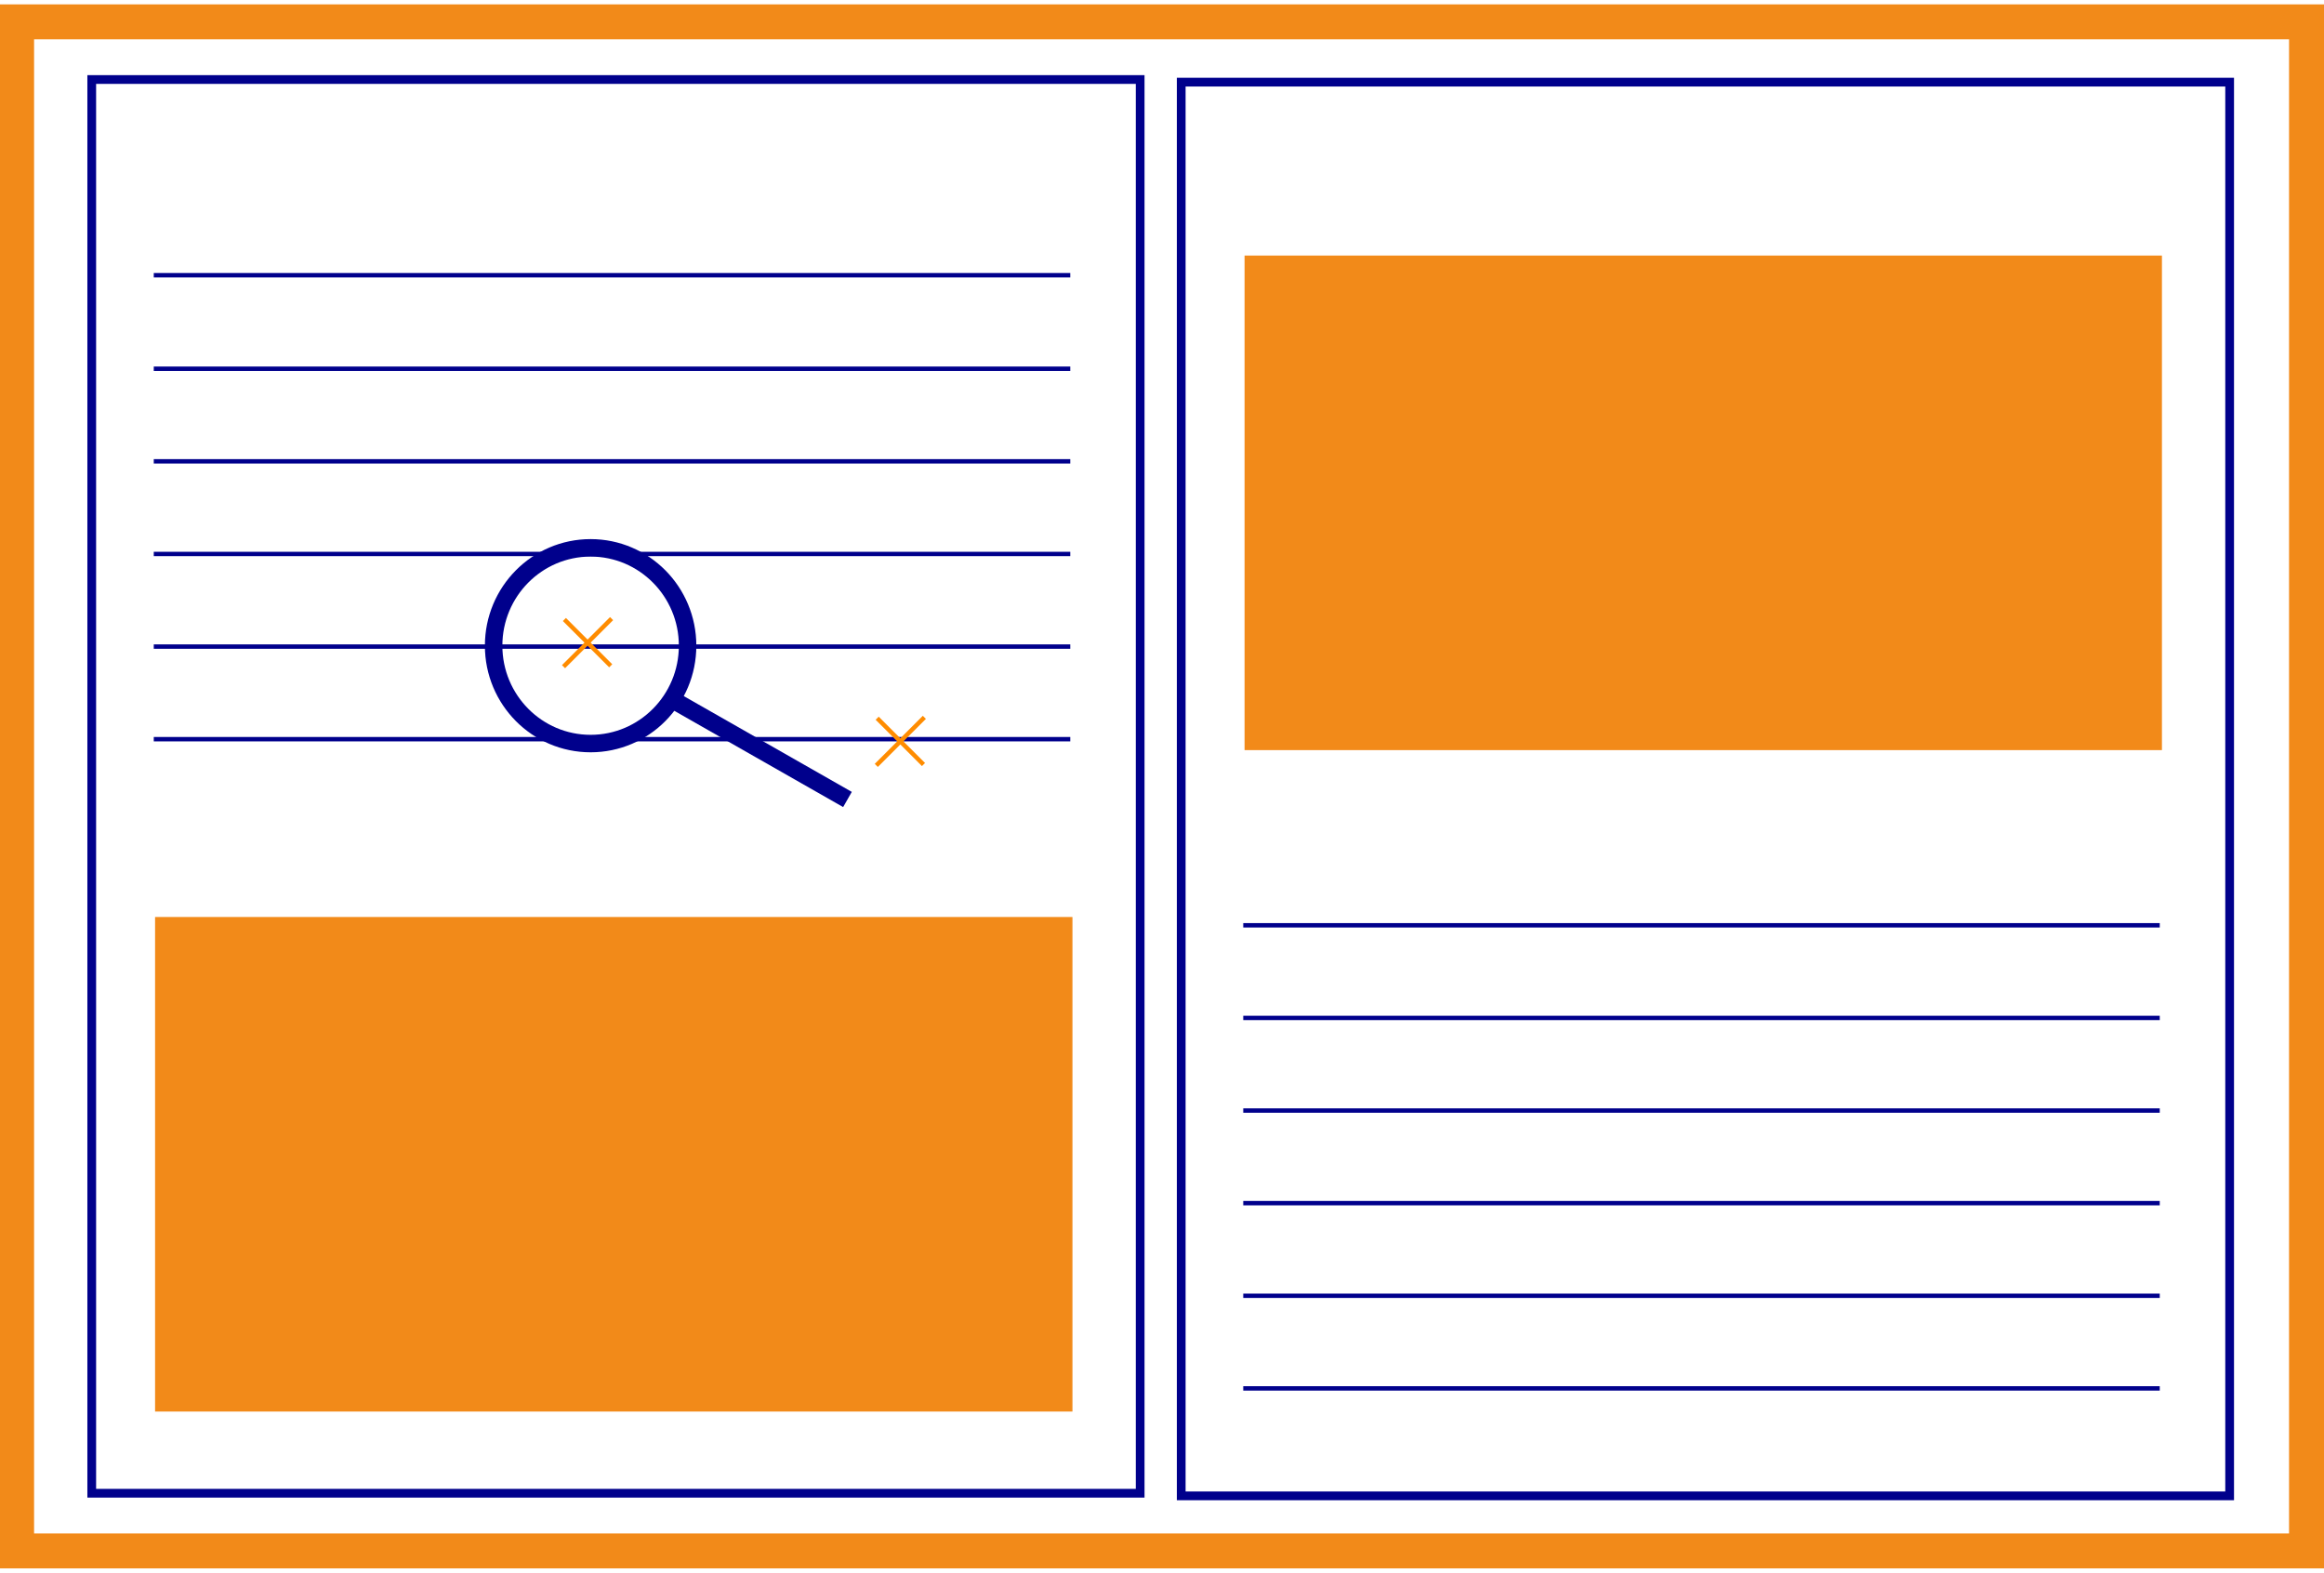
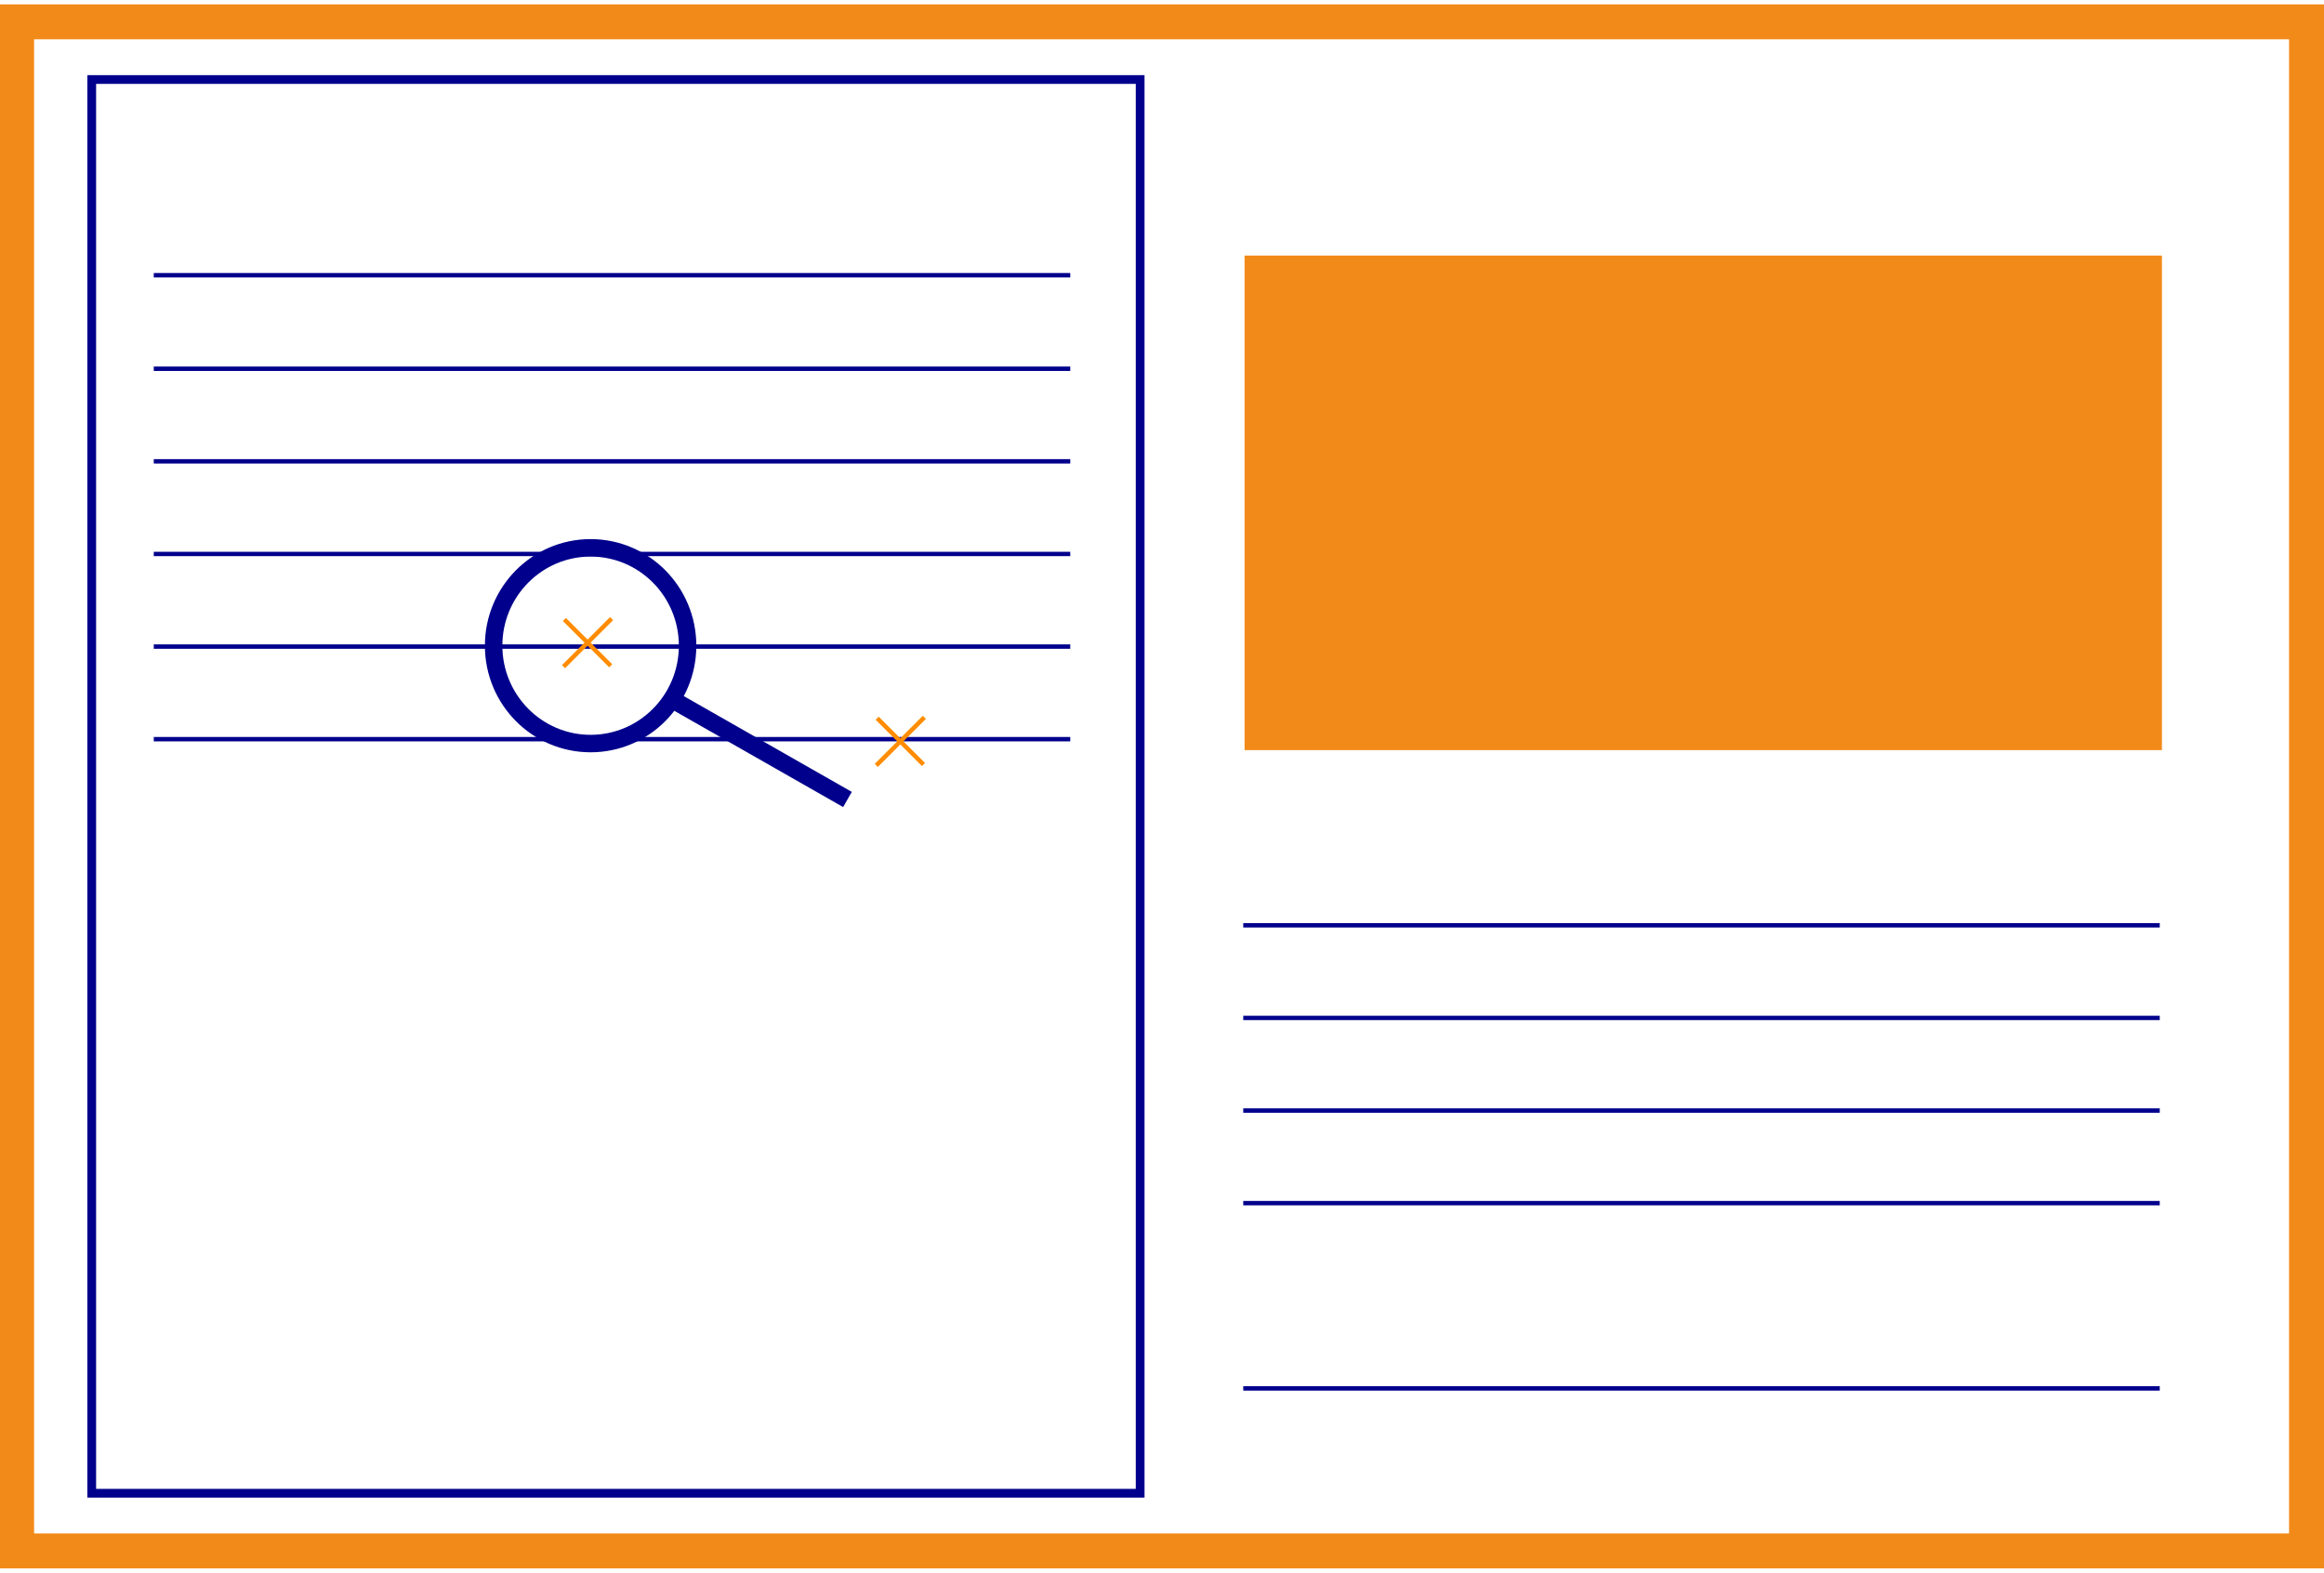
<svg xmlns="http://www.w3.org/2000/svg" id="Layer_1" version="1.1" viewBox="0 0 266 180">
  <defs>
    <style>
      .st0, .st1, .st2, .st3, .st4, .st5, .st6 {
        fill: none;
      }

      .st1 {
        stroke-width: 4px;
      }

      .st1, .st7 {
        stroke: #f28a19;
      }

      .st1, .st7, .st2, .st3, .st4, .st5, .st6 {
        stroke-miterlimit: 10;
      }

      .st8 {
        clip-path: url(#clippath-1);
      }

      .st7 {
        fill: #f28a19;
      }

      .st7, .st2, .st4, .st6 {
        stroke-width: .5px;
      }

      .st2 {
        stroke: #ff8c00;
      }

      .st3, .st4, .st5 {
        stroke: #00008c;
      }

      .st5 {
        stroke-width: 2px;
      }

      .st6 {
        stroke: #42210b;
      }

      .st9 {
        clip-path: url(#clippath);
      }
    </style>
    <clipPath id="clippath">
      <rect class="st0" x="17.6" y="31.2" width="105" height="59.2" />
    </clipPath>
    <clipPath id="clippath-1">
      <rect class="st0" x="142.3" y="105.5" width="105" height="59.2" />
    </clipPath>
  </defs>
  <path class="st6" d="M1165.9,375" />
  <rect class="st3" x="10.5" y="9.1" width="120" height="161.8" />
  <g class="st9">
    <g>
      <g id="_x3C_Grid_Repeat_x3E_">
        <line class="st4" x1="17.6" y1="31.5" x2="122.5" y2="31.5" />
      </g>
      <g id="_x3C_Grid_Repeat_x3E_1">
        <line class="st4" x1="17.6" y1="42.2" x2="122.5" y2="42.2" />
      </g>
      <g id="_x3C_Grid_Repeat_x3E_2">
        <line class="st4" x1="17.6" y1="52.8" x2="122.5" y2="52.8" />
      </g>
      <g id="_x3C_Grid_Repeat_x3E_3">
        <line class="st4" x1="17.6" y1="63.4" x2="122.5" y2="63.4" />
      </g>
      <g id="_x3C_Grid_Repeat_x3E_4">
        <line class="st4" x1="17.6" y1="74" x2="122.5" y2="74" />
      </g>
      <g id="_x3C_Grid_Repeat_x3E_5">
        <line class="st4" x1="17.6" y1="84.6" x2="122.5" y2="84.6" />
      </g>
    </g>
  </g>
-   <rect class="st7" x="18" y="105.2" width="104.5" height="56.1" />
  <g>
    <line class="st2" x1="64.5" y1="76.3" x2="70" y2="70.8" />
    <line class="st2" x1="69.9" y1="76.2" x2="64.6" y2="70.9" />
  </g>
  <g>
    <line class="st2" x1="100.3" y1="87.6" x2="105.8" y2="82.1" />
    <line class="st2" x1="105.7" y1="87.5" x2="100.4" y2="82.2" />
  </g>
  <g>
    <ellipse class="st5" cx="67.6" cy="73.9" rx="11.1" ry="11.2" />
    <line class="st5" x1="76.3" y1="79.7" x2="97" y2="91.5" />
  </g>
-   <rect class="st3" x="135.2" y="9.4" width="120" height="161.8" />
  <g class="st8">
    <g>
      <g id="_x3C_Grid_Repeat_x3E_6">
        <line class="st4" x1="142.3" y1="105.9" x2="247.2" y2="105.9" />
      </g>
      <g id="_x3C_Grid_Repeat_x3E_7">
        <line class="st4" x1="142.3" y1="116.5" x2="247.2" y2="116.5" />
      </g>
      <g id="_x3C_Grid_Repeat_x3E_8">
        <line class="st4" x1="142.3" y1="127.1" x2="247.2" y2="127.1" />
      </g>
      <g id="_x3C_Grid_Repeat_x3E_9">
        <line class="st4" x1="142.3" y1="137.7" x2="247.2" y2="137.7" />
      </g>
      <g id="_x3C_Grid_Repeat_x3E_10">
-         <line class="st4" x1="142.3" y1="148.3" x2="247.2" y2="148.3" />
-       </g>
+         </g>
      <g id="_x3C_Grid_Repeat_x3E_11">
        <line class="st4" x1="142.3" y1="158.9" x2="247.2" y2="158.9" />
      </g>
    </g>
  </g>
  <rect class="st7" x="142.7" y="29.5" width="104.5" height="56.1" />
  <rect class="st1" x="1.9" y="2.5" width="262.1" height="175" />
</svg>